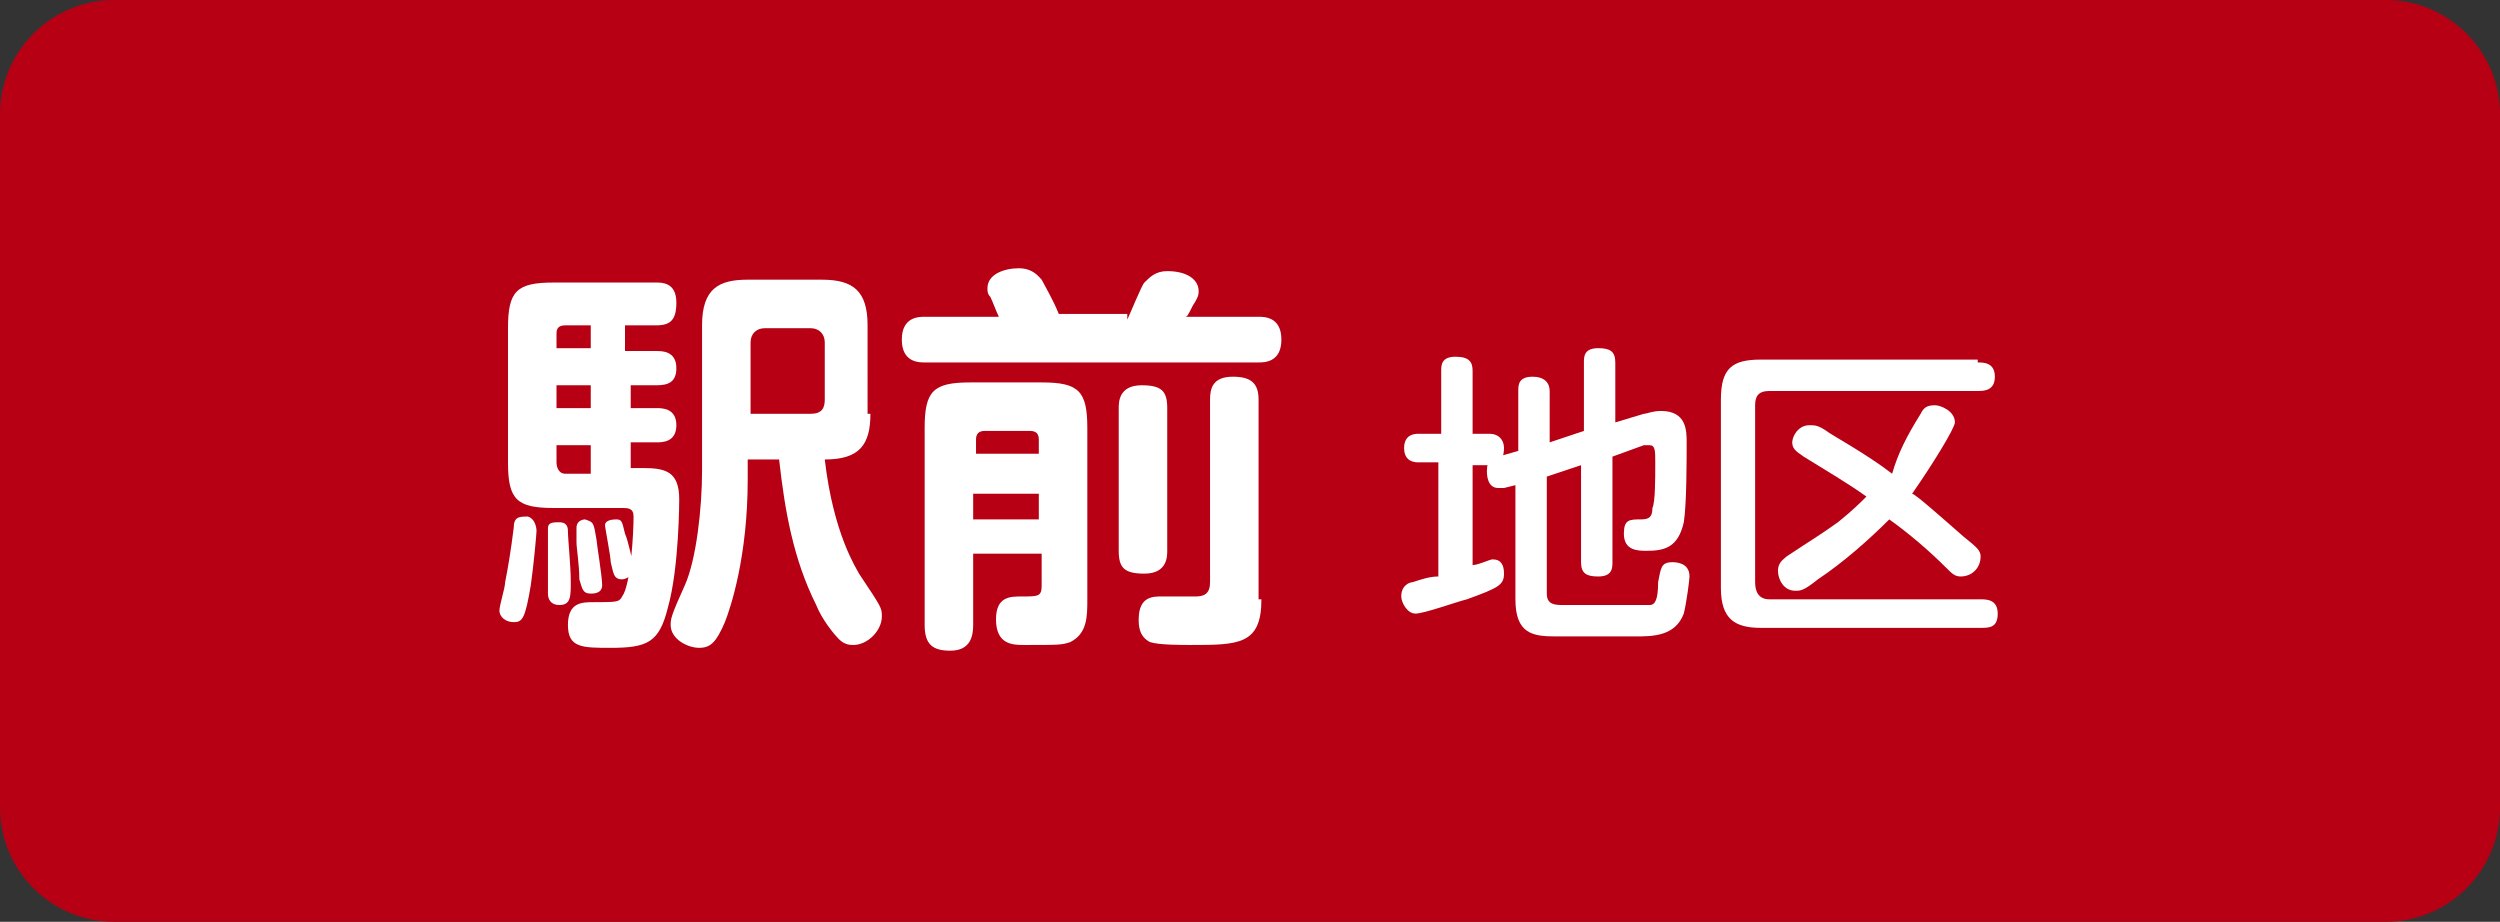
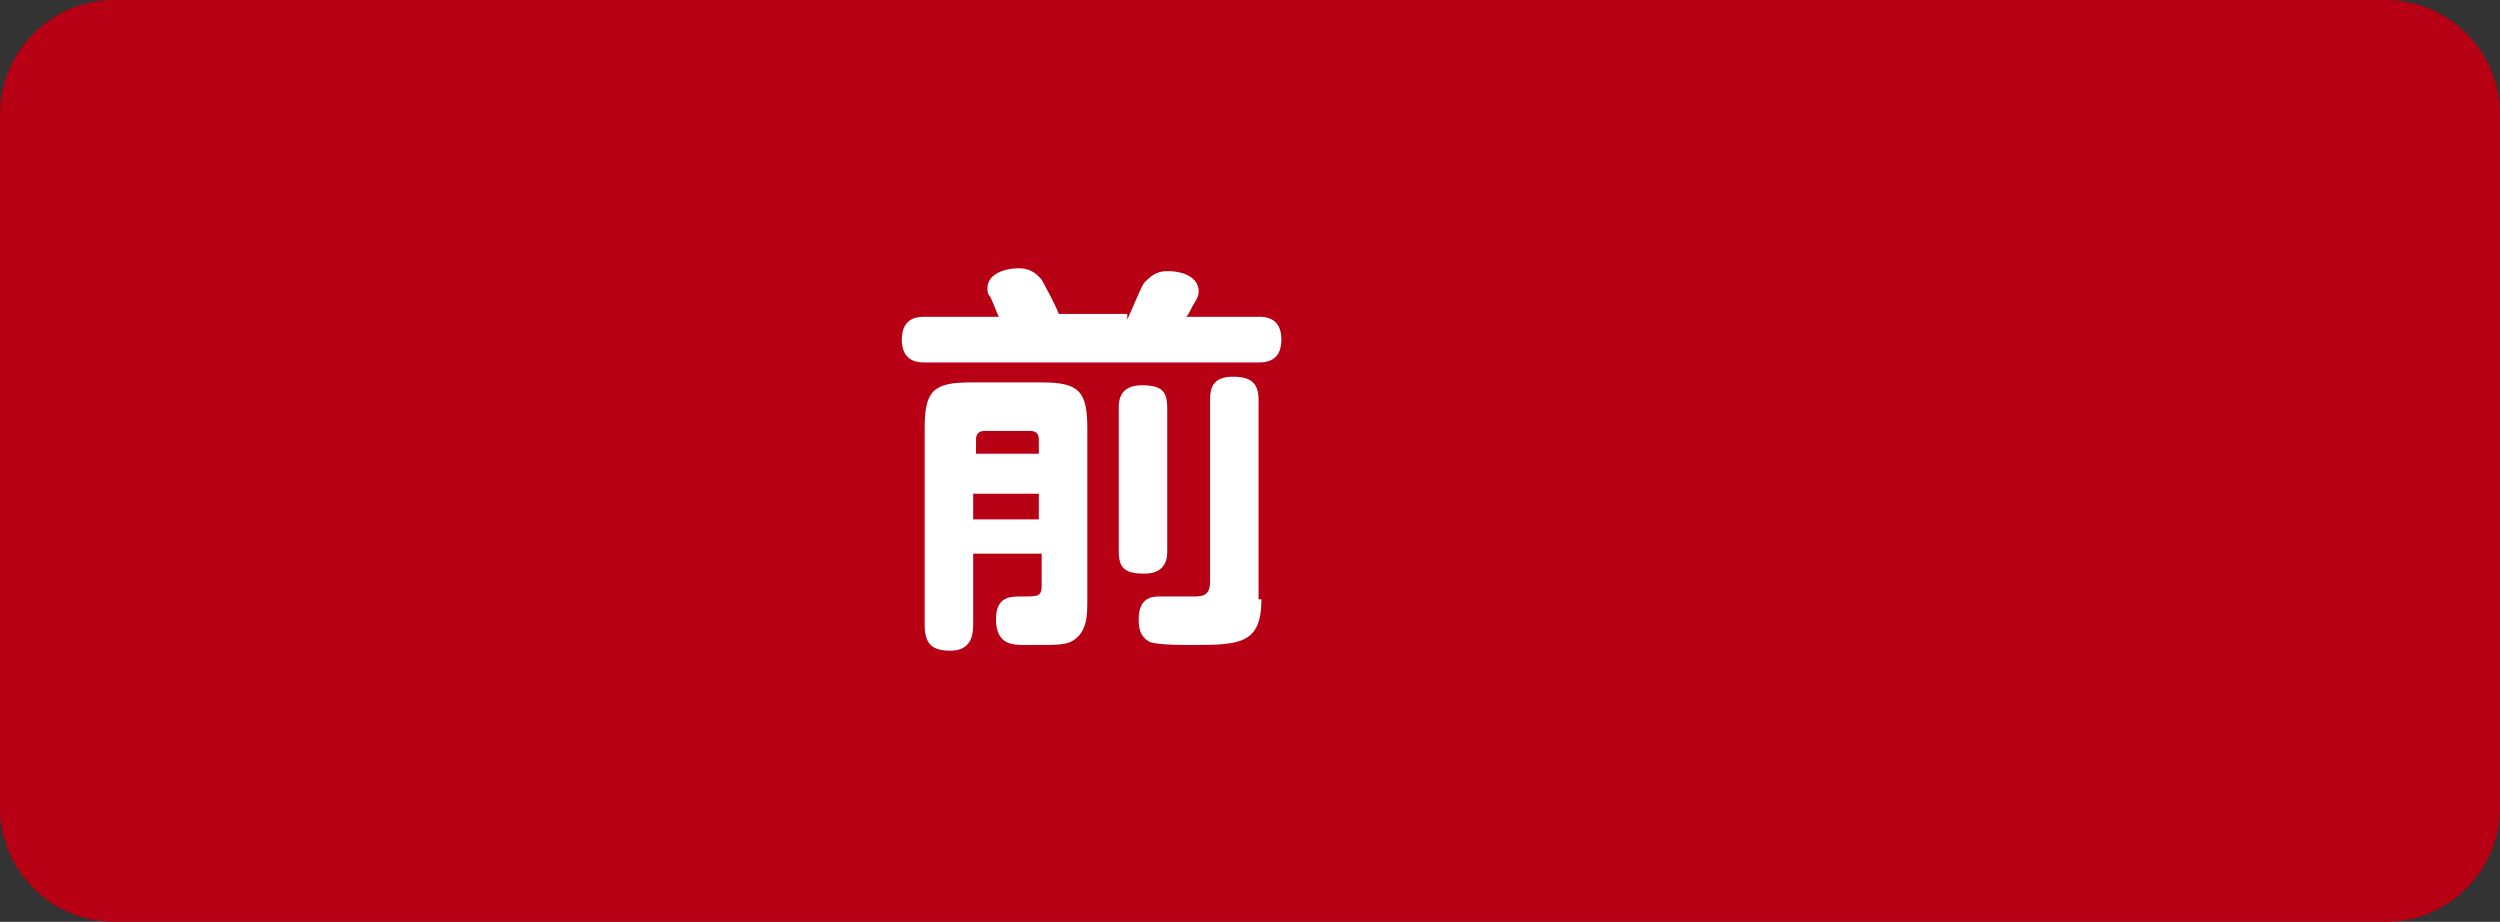
<svg xmlns="http://www.w3.org/2000/svg" version="1.1" id="レイヤー_1" x="0px" y="0px" width="87.6px" height="32.3px" viewBox="0 0 87.6 32.3" style="enable-background:new 0 0 87.6 32.3;" xml:space="preserve">
  <rect x="0" y="0" width="87.6" height="32.3" fill="#333333" stroke="none" />
  <style type="text/css">
	.st0{fill:#B70013;}
	.st1{fill:#FFFFFF;}
</style>
  <g>
    <g>
      <path class="st0" d="M87.6,28.3c0,2.2-1.8,4-4,4H4c-2.2,0-4-1.8-4-4V4c0-2.2,1.8-4,4-4h79.6c2.2,0,4,1.8,4,4V28.3z" />
    </g>
    <g>
-       <path class="st1" d="M18.8,18.6c0,0.1-0.1,1.2-0.2,1.9c-0.2,1.2-0.3,1.3-0.6,1.3c-0.3,0-0.5-0.2-0.5-0.4c0-0.2,0.2-0.8,0.2-1    c0.1-0.5,0.2-1.1,0.3-1.9c0-0.4,0.2-0.4,0.5-0.4C18.8,18.2,18.8,18.6,18.8,18.6z M22.1,12.3H23c0.2,0,0.7,0,0.7,0.6    c0,0.5-0.3,0.6-0.7,0.6h-0.9v0.8H23c0.2,0,0.7,0,0.7,0.6c0,0.6-0.5,0.6-0.7,0.6h-0.9v0.9h0.4c0.8,0,1.3,0.1,1.3,1.1    c0,0,0,2.4-0.4,3.8c-0.3,1.2-0.7,1.4-2,1.4c-1,0-1.5,0-1.5-0.8c0-0.8,0.5-0.8,0.9-0.8c0.8,0,0.9,0,1-0.2c0.3-0.4,0.4-2.2,0.4-2.8    c0-0.3-0.2-0.3-0.4-0.3h-2.4c-1.3,0-1.6-0.3-1.6-1.6v-4.7c0-1.3,0.3-1.6,1.6-1.6h3.6c0.2,0,0.7,0,0.7,0.7c0,0.6-0.2,0.8-0.7,0.8    h-1.1V12.3z M19.9,18.6c0,0.3,0.1,1.2,0.1,1.8c0,0.5,0,0.8-0.4,0.8c-0.3,0-0.4-0.2-0.4-0.4c0-0.1,0-0.5,0-0.6c0-0.4,0-1,0-1.1    v-0.6c0-0.2,0.2-0.2,0.4-0.2C19.8,18.3,19.9,18.4,19.9,18.6z M20.7,12.3v-0.9h-0.9c-0.3,0-0.3,0.2-0.3,0.3v0.5H20.7z M20.7,13.5    h-1.2v0.8h1.2V13.5z M20.7,15.6h-1.2v0.6c0,0.2,0.1,0.4,0.3,0.4h0.9V15.6z M20.9,18.9c0,0.1,0.2,1.3,0.2,1.6    c0,0.3-0.3,0.3-0.4,0.3c-0.3,0-0.3-0.2-0.4-0.5c0-0.5-0.1-1.1-0.1-1.3c0-0.2,0-0.4,0-0.5c0-0.3,0.3-0.3,0.3-0.3    C20.8,18.3,20.8,18.3,20.9,18.9z M21.9,18.7c0.1,0.2,0.3,1.1,0.3,1.2c0,0.3-0.3,0.4-0.4,0.4c-0.3,0-0.3-0.2-0.4-0.6    c0-0.2-0.2-1.2-0.2-1.3c0-0.1,0.1-0.2,0.4-0.2C21.8,18.2,21.8,18.3,21.9,18.7z M30.5,14.5c0,1.1-0.4,1.6-1.6,1.6    c0.3,2.6,1.1,3.8,1.2,4c0.8,1.2,0.8,1.2,0.8,1.5c0,0.5-0.5,1-1,1c-0.1,0-0.3,0-0.5-0.2c-0.2-0.2-0.6-0.7-0.8-1.2    c-0.8-1.6-1.1-3.3-1.3-5.1h-1.1v0.7c0,2.7-0.6,4.5-0.8,5c-0.3,0.7-0.5,0.9-0.9,0.9c-0.4,0-1-0.3-1-0.8c0-0.2,0-0.3,0.5-1.4    c0.4-0.9,0.6-2.7,0.6-4v-5.1c0-1.3,0.6-1.6,1.6-1.6h2.6c1.1,0,1.6,0.4,1.6,1.6V14.5z M26.3,14.5h2.1c0.4,0,0.5-0.2,0.5-0.5v-2    c0-0.3-0.2-0.5-0.5-0.5h-1.6c-0.3,0-0.5,0.2-0.5,0.5V14.5z" />
      <path class="st1" d="M39.5,11.2C39.6,11,40,10,40.1,9.9c0.2-0.2,0.4-0.4,0.8-0.4c0.7,0,1.1,0.3,1.1,0.7c0,0.1,0,0.2-0.2,0.5    c-0.2,0.4-0.2,0.4-0.3,0.4h2.6c0.2,0,0.8,0,0.8,0.8s-0.6,0.8-0.8,0.8H32.4c-0.2,0-0.8,0-0.8-0.8s0.6-0.8,0.8-0.8H35    c-0.1-0.2-0.2-0.5-0.3-0.7c-0.1-0.1-0.1-0.2-0.1-0.3c0-0.5,0.6-0.7,1.1-0.7c0.5,0,0.7,0.3,0.8,0.4c0.1,0.2,0.4,0.7,0.6,1.2H39.5z     M34.1,19.6v2.3c0,0.4-0.1,0.9-0.8,0.9c-0.6,0-0.9-0.2-0.9-0.9v-6.9c0-1.3,0.3-1.6,1.6-1.6h2.5c1.3,0,1.6,0.3,1.6,1.6v6    c0,0.6,0,1.2-0.6,1.5c-0.3,0.1-0.4,0.1-1.6,0.1c-0.4,0-1,0-1-0.9c0-0.8,0.5-0.8,0.9-0.8c0.6,0,0.7,0,0.7-0.4v-1.1H34.1z     M34.1,15.9h2.3v-0.5c0-0.2-0.1-0.3-0.3-0.3h-1.6c-0.2,0-0.3,0.1-0.3,0.3V15.9z M36.4,17.3h-2.3v0.9h2.3V17.3z M40.9,19.3    c0,0.2,0,0.8-0.8,0.8c-0.7,0-0.9-0.2-0.9-0.8v-5c0-0.2,0-0.8,0.8-0.8c0.7,0,0.9,0.2,0.9,0.8V19.3z M44.2,21c0,1.6-0.8,1.6-2.5,1.6    c-0.3,0-1.1,0-1.4-0.1c-0.4-0.2-0.4-0.6-0.4-0.8c0-0.8,0.5-0.8,0.8-0.8c0.2,0,1,0,1.2,0c0.3,0,0.5-0.1,0.5-0.5V14    c0-0.4,0.1-0.8,0.8-0.8c0.6,0,0.9,0.2,0.9,0.8V21z" />
-       <path class="st1" d="M50.5,16.2h-0.8c-0.1,0-0.5,0-0.5-0.5c0-0.5,0.4-0.5,0.5-0.5h0.8v-2.2c0-0.2,0-0.5,0.5-0.5    c0.5,0,0.6,0.2,0.6,0.5v2.2h0.6c0.3,0,0.5,0.2,0.5,0.5c0,0.3-0.1,0.6-0.5,0.6h-0.6v3.5c0.2,0,0.6-0.2,0.7-0.2    c0.3,0,0.4,0.2,0.4,0.5c0,0.4-0.2,0.5-1.3,0.9c-0.4,0.1-1.5,0.5-1.8,0.5c-0.3,0-0.5-0.4-0.5-0.6c0-0.4,0.3-0.5,0.4-0.5    c0.3-0.1,0.6-0.2,0.9-0.2V16.2z M54.2,20.8c0,0.4,0.3,0.4,0.6,0.4c1,0,2.9,0,3,0c0.2,0,0.3-0.2,0.3-0.8c0.1-0.5,0.1-0.7,0.5-0.7    c0.1,0,0.6,0,0.6,0.5c0,0.1-0.1,0.9-0.2,1.3c-0.3,0.8-1.1,0.8-1.7,0.8h-2.8c-0.8,0-1.4-0.1-1.4-1.3v-4l-0.4,0.1    c-0.1,0-0.2,0-0.2,0c-0.4,0-0.4-0.5-0.4-0.6c0-0.4,0.2-0.4,0.4-0.5l0.7-0.2v-2.1c0-0.2,0-0.5,0.5-0.5c0.4,0,0.6,0.2,0.6,0.5v1.8    l1.2-0.4v-2.4c0-0.2,0-0.5,0.5-0.5c0.4,0,0.6,0.1,0.6,0.5v2.1l1-0.3c0.1,0,0.3-0.1,0.6-0.1c0.9,0,0.9,0.7,0.9,1.1    c0,0.6,0,2.2-0.1,2.8c-0.2,0.9-0.7,1-1.3,1c-0.3,0-0.8,0-0.8-0.6c0-0.5,0.2-0.5,0.6-0.5c0.3,0,0.4-0.1,0.4-0.4    c0.1-0.2,0.1-1,0.1-1.6c0-0.4,0-0.6-0.2-0.6c0,0-0.2,0-0.2,0L56.5,16v3.7c0,0.2,0,0.5-0.5,0.5c-0.4,0-0.6-0.1-0.6-0.5v-3.4    l-1.2,0.4V20.8z" />
-       <path class="st1" d="M69.3,12.7c0.2,0,0.6,0,0.6,0.5c0,0.5-0.4,0.5-0.6,0.5h-7.3c-0.4,0-0.5,0.2-0.5,0.5v6.2    c0,0.3,0.1,0.6,0.5,0.6h7.4c0.2,0,0.6,0,0.6,0.5s-0.3,0.5-0.6,0.5h-7.7c-0.9,0-1.4-0.3-1.4-1.4v-6.6c0-1.1,0.4-1.4,1.4-1.4H69.3z     M67.3,14.5c0.1-0.2,0.2-0.3,0.5-0.3c0.2,0,0.7,0.2,0.7,0.6c0,0.2-0.8,1.5-1.5,2.5c0.1,0,1,0.8,1.8,1.5c0.5,0.4,0.6,0.5,0.6,0.7    c0,0.4-0.3,0.7-0.7,0.7c-0.2,0-0.3-0.1-0.5-0.3c-0.6-0.6-1.3-1.2-2-1.7c-0.7,0.7-1.6,1.5-2.5,2.1c-0.5,0.4-0.6,0.4-0.8,0.4    c-0.4,0-0.6-0.4-0.6-0.7c0-0.3,0.2-0.4,0.3-0.5c0.9-0.6,1.1-0.7,1.8-1.2c0.5-0.4,0.8-0.7,1-0.9c-0.7-0.5-1.4-0.9-2.2-1.4    c-0.3-0.2-0.4-0.3-0.4-0.5c0-0.2,0.2-0.6,0.6-0.6c0.2,0,0.3,0,0.6,0.2c0.1,0.1,1.4,0.8,2.3,1.5C66.5,15.9,66.8,15.3,67.3,14.5z" />
    </g>
  </g>
  <g>
</g>
  <g>
</g>
  <g>
</g>
  <g>
</g>
  <g>
</g>
  <g>
</g>
</svg>